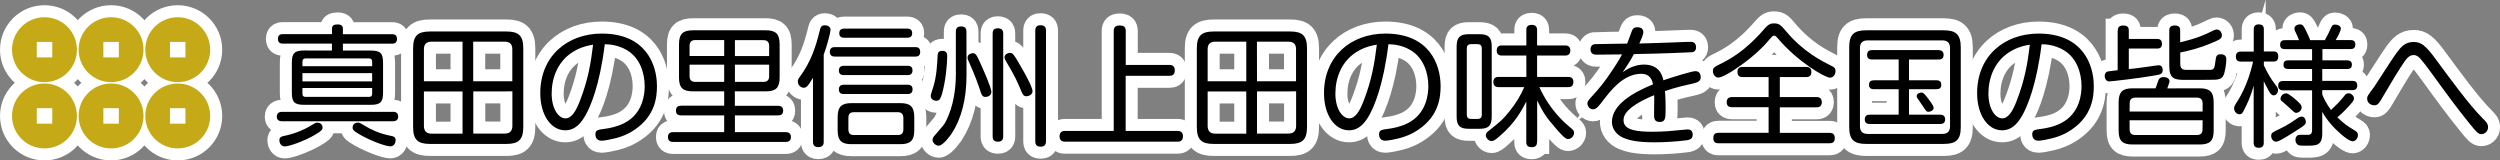
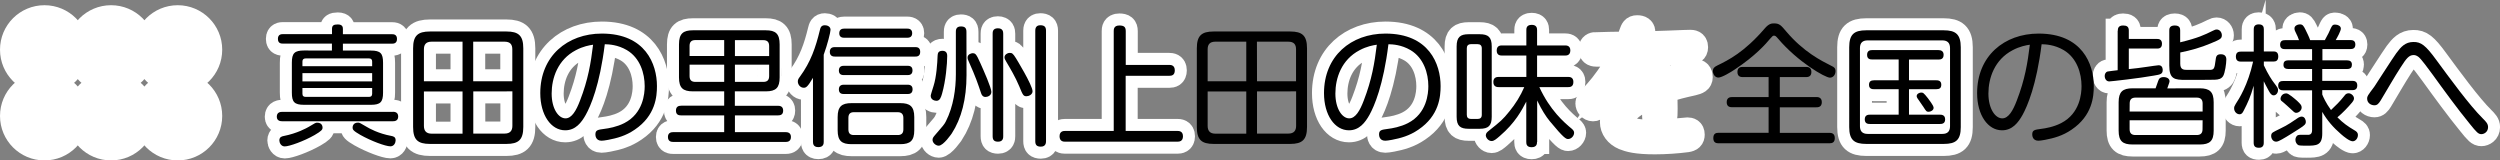
<svg xmlns="http://www.w3.org/2000/svg" version="1.1" id="レイヤー_1" x="0px" y="0px" viewBox="0 0 311.97 20.02" style="enable-background:new 0 0 311.97 20.02;" xml:space="preserve">
  <rect x="0" y="0" width="311.97" height="20.02" fill="#808080" stroke="none" />
  <style type="text/css">
	.st0{fill:#FFFFFF;stroke:#FFFFFF;stroke-width:3;stroke-miterlimit:10;}
	.st1{fill:#C5A916;}
</style>
  <g id="レイヤー_1_00000105405423733406127620000002578413541112687285_">
</g>
  <g id="編集モード">
    <g>
      <path class="st0" d="M49.02,13.95c0.15,0,0.67,0,0.67,0.59s-0.51,0.59-0.67,0.59h-13.8c-0.15,0-0.68,0-0.68-0.57    c0-0.6,0.52-0.6,0.68-0.6h13.8V13.95z M41.42,6.31V5.44H35.3c-0.18,0-0.62,0-0.62-0.59s0.46-0.59,0.62-0.59h6.13V3.62    c0-0.44,0.2-0.57,0.72-0.57c0.6,0,0.64,0.34,0.64,0.57v0.65h6.13c0.16,0,0.62,0,0.62,0.59s-0.46,0.59-0.62,0.59h-6.13v0.86h3.49    c1.21,0,1.52,0.36,1.52,1.52v3.73c0,1.19-0.34,1.52-1.52,1.52h-8.33c-1.21,0-1.53-0.34-1.53-1.52V7.82c0-1.19,0.34-1.52,1.53-1.52    L41.42,6.31L41.42,6.31z M40.25,15.92c0,0.25-0.1,0.41-0.99,0.93c-1.34,0.77-3.16,1.42-3.73,1.42c-0.47,0-0.67-0.47-0.67-0.75    c0-0.44,0.34-0.51,0.55-0.55c1.69-0.33,2.88-1.01,3.08-1.12c0.86-0.52,0.9-0.54,1.08-0.54C40.22,15.3,40.25,15.82,40.25,15.92z     M37.74,8.26h8.7V7.68c0-0.26-0.13-0.39-0.39-0.39h-7.9c-0.28,0-0.41,0.13-0.41,0.39V8.26z M46.44,9.13h-8.7v1.03h8.7V9.13z     M37.74,10.98v0.72c0,0.29,0.15,0.39,0.41,0.39h7.9c0.24,0,0.39-0.1,0.39-0.39v-0.72H37.74z M45.74,15.82    c0.29,0.18,1.48,0.85,3.08,1.14c0.23,0.05,0.55,0.1,0.55,0.55c0,0.28-0.18,0.75-0.65,0.75c-0.62,0-2.41-0.67-3.76-1.43    C44.05,16.31,44,16.15,44,15.92c0-0.1,0.03-0.62,0.68-0.62C44.88,15.3,44.91,15.34,45.74,15.82z" />
      <path class="st0" d="M65.3,15.84c0,1.6-0.59,2.12-2.1,2.12h-9.55c-1.52,0-2.1-0.52-2.1-2.12V6.03c0-1.58,0.59-2.1,2.1-2.1h9.55    c1.5,0,2.1,0.51,2.1,2.1V15.84z M57.72,10.14V5.2h-3.86c-0.73,0-0.96,0.39-0.96,0.96v3.98C52.9,10.14,57.72,10.14,57.72,10.14z     M57.72,11.41H52.9v4.29c0,0.62,0.28,0.98,0.96,0.98h3.86V11.41z M59.06,10.14h4.87V6.16c0-0.59-0.24-0.96-0.98-0.96h-3.9v4.94    H59.06z M59.06,11.41v5.26h3.9c0.73,0,0.98-0.39,0.98-0.98V11.4L59.06,11.41L59.06,11.41z" />
      <path class="st0" d="M73.09,14.34c-0.54,0.96-1.27,1.92-2.56,1.92c-1.76,0-3.11-1.89-3.11-4.64c0-4.61,3.37-7.43,7.68-7.43    c5.44,0,6.88,3.81,6.88,6.55c0,1.27-0.16,3.68-2.77,5.44c-1.12,0.77-2.22,1.06-3.31,1.27c-0.36,0.07-0.68,0.11-0.83,0.11    c-0.73,0-0.77-0.64-0.77-0.78c0-0.55,0.29-0.59,1.12-0.7c0.5-0.06,1.56-0.24,2.49-0.72c2.36-1.21,2.54-3.7,2.54-4.61    c0-1.6-0.57-3.52-2.23-4.5c-1.14-0.67-2.23-0.72-2.75-0.73C74.84,10.64,73.7,13.25,73.09,14.34z M71.87,6.26    c-2.28,1.19-3.03,3.5-3.03,5.41c0,1.92,0.86,3.1,1.73,3.1c0.78,0,1.34-0.98,1.81-2.22c1.01-2.61,1.35-4.68,1.63-6.97    C73.57,5.64,72.75,5.79,71.87,6.26z" />
      <path class="st0" d="M91.71,13.2h5.35c0.21,0,0.67,0.02,0.67,0.6c0,0.52-0.34,0.6-0.67,0.6h-5.35v2.09h6.32    c0.15,0,0.67,0,0.67,0.6c0,0.62-0.5,0.62-0.67,0.62h-14c-0.18,0-0.68,0-0.68-0.62c0-0.6,0.51-0.6,0.68-0.6h6.34V14.4h-5.35    c-0.26,0-0.67-0.03-0.67-0.59c0-0.49,0.29-0.62,0.67-0.62h5.35V11.4h-3.9c-1.24,0-1.74-0.42-1.74-1.74V5.54    c0-1.35,0.52-1.76,1.74-1.76h9.09c1.22,0,1.73,0.42,1.73,1.76v4.12c0,1.29-0.46,1.74-1.73,1.74H91.7v1.8H91.71z M86.05,6.99h4.32    V5h-3.59c-0.51,0-0.73,0.24-0.73,0.73V6.99z M86.05,8.07v1.42c0,0.5,0.23,0.73,0.73,0.73h3.59V8.07H86.05z M95.98,6.99V5.74    c0-0.49-0.23-0.73-0.73-0.73h-3.54V7h4.27V6.99z M95.98,8.07h-4.27v2.15h3.54c0.5,0,0.73-0.23,0.73-0.73    C95.98,9.49,95.98,8.07,95.98,8.07z" />
      <path class="st0" d="M102.79,17.68c0,0.2,0,0.68-0.67,0.68c-0.64,0-0.67-0.44-0.67-0.68V9.71c-0.68,1.14-0.85,1.24-1.16,1.24    c-0.39,0-0.73-0.36-0.73-0.78c0-0.21,0.06-0.34,0.26-0.6c1.37-1.87,1.97-3.68,2.48-5.77c0.08-0.34,0.16-0.65,0.64-0.65    c0.26,0,0.7,0.13,0.7,0.57c0,0.29-0.39,1.86-0.85,3.11V17.68z M104.19,7.06c-0.15,0-0.64,0-0.64-0.59s0.47-0.59,0.64-0.59h10.02    c0.18,0,0.62,0,0.62,0.59s-0.44,0.59-0.62,0.59H104.19z M114.09,16.26c0,1.3-0.5,1.73-1.74,1.73h-6.09    c-1.22,0-1.73-0.41-1.73-1.73v-1.65c0-1.32,0.51-1.74,1.73-1.74h6.09c1.17,0,1.74,0.38,1.74,1.74    C114.09,14.61,114.09,16.26,114.09,16.26z M105.3,9.37c-0.15,0-0.62,0-0.62-0.57c0-0.55,0.42-0.59,0.62-0.59h7.95    c0.16,0,0.62,0,0.62,0.57s-0.42,0.59-0.62,0.59H105.3z M105.3,11.73c-0.16,0-0.62,0-0.62-0.57c0-0.54,0.41-0.59,0.62-0.59h7.94    c0.16,0,0.64,0,0.64,0.57c0,0.59-0.46,0.59-0.62,0.59H105.3z M105.37,4.71c-0.16,0-0.64,0-0.64-0.55s0.41-0.59,0.64-0.59h7.82    c0.16,0,0.64,0,0.64,0.57s-0.47,0.57-0.64,0.57H105.37z M112.73,14.72c0-0.47-0.23-0.72-0.7-0.72h-5.48    c-0.47,0-0.68,0.23-0.68,0.72v1.43c0,0.54,0.28,0.7,0.68,0.7h5.48c0.39,0,0.7-0.16,0.7-0.7V14.72z" />
      <path class="st0" d="M118.2,6.99c0,0.98-0.18,3.08-0.64,4.69c-0.13,0.44-0.26,0.9-0.7,0.9c-0.23,0-0.72-0.13-0.72-0.63    c0-0.11,0.23-0.82,0.36-1.24c0.36-1.12,0.47-2.85,0.5-3.75c0.02-0.29,0.05-0.62,0.62-0.62C118.2,6.34,118.2,6.85,118.2,6.99z     M120.61,9.37c0,3-0.64,5.43-1.84,7.28c-0.02,0.02-1.03,1.53-1.63,1.53c-0.37,0-0.77-0.36-0.77-0.72c0-0.2,0.08-0.33,0.24-0.52    c1.12-1.29,1.24-1.43,1.43-1.81c0.95-1.87,1.24-4.07,1.24-5.85v-5.3c0-0.2,0-0.68,0.62-0.68c0.46,0,0.7,0.15,0.7,0.67L120.61,9.37    L120.61,9.37z M122.32,7.84c0.44,0.98,1.39,3.11,1.39,3.63c0,0.47-0.49,0.63-0.73,0.63c-0.33,0-0.47-0.24-0.54-0.44    c-0.46-1.35-0.65-1.96-1.52-3.91c-0.13-0.28-0.18-0.39-0.18-0.57c0-0.41,0.47-0.54,0.62-0.54C121.7,6.65,121.81,6.68,122.32,7.84z     M125.19,17c0,0.18,0,0.68-0.64,0.68c-0.49,0-0.68-0.21-0.68-0.68V4.21c0-0.21,0-0.68,0.65-0.68c0.62,0,0.67,0.41,0.67,0.68V17z     M126.78,7.27c0,0,2.07,3.36,2.07,4.12c0,0.41-0.47,0.62-0.75,0.62c-0.39,0-0.46-0.13-0.91-1.24c-0.49-1.17-1.11-2.2-1.61-3.05    c-0.15-0.26-0.23-0.39-0.23-0.57c0-0.36,0.42-0.55,0.6-0.55C126.29,6.6,126.38,6.63,126.78,7.27z M130.53,17.62    c0,0.18-0.02,0.68-0.64,0.68c-0.51,0-0.7-0.21-0.7-0.68V3.83c0-0.18,0.02-0.68,0.62-0.68c0.49,0,0.72,0.18,0.72,0.68V17.62z" />
      <path class="st0" d="M145.9,8.1c0.21,0,0.7,0.02,0.7,0.68c0,0.6-0.37,0.68-0.7,0.68h-5.43v6.88h6.45c0.18,0,0.7,0,0.7,0.67    c0,0.64-0.47,0.67-0.7,0.67H132.9c-0.18,0-0.68-0.02-0.68-0.67s0.49-0.67,0.68-0.67h6.08V3.88c0-0.2,0-0.7,0.7-0.7    c0.57,0,0.8,0.18,0.8,0.7V8.1H145.9z" />
-       <path class="st0" d="M163.1,15.84c0,1.6-0.59,2.12-2.1,2.12h-9.55c-1.52,0-2.1-0.52-2.1-2.12V6.03c0-1.58,0.59-2.1,2.1-2.1H161    c1.5,0,2.1,0.51,2.1,2.1V15.84z M155.52,10.14V5.2h-3.86c-0.73,0-0.96,0.39-0.96,0.96v3.98C150.7,10.14,155.52,10.14,155.52,10.14    z M155.52,11.41h-4.82v4.29c0,0.62,0.28,0.98,0.96,0.98h3.86V11.41z M156.86,10.14h4.87V6.16c0-0.59-0.24-0.96-0.98-0.96h-3.9    L156.86,10.14L156.86,10.14z M156.86,11.41v5.26h3.9c0.73,0,0.98-0.39,0.98-0.98V11.4L156.86,11.41L156.86,11.41z" />
      <path class="st0" d="M170.89,14.34c-0.54,0.96-1.27,1.92-2.56,1.92c-1.76,0-3.11-1.89-3.11-4.64c0-4.61,3.37-7.43,7.67-7.43    c5.44,0,6.88,3.81,6.88,6.55c0,1.27-0.16,3.68-2.77,5.44c-1.12,0.77-2.22,1.06-3.31,1.27c-0.36,0.07-0.68,0.11-0.83,0.11    c-0.73,0-0.77-0.64-0.77-0.78c0-0.55,0.29-0.59,1.12-0.7c0.5-0.06,1.56-0.24,2.49-0.72c2.36-1.21,2.54-3.7,2.54-4.61    c0-1.6-0.57-3.52-2.23-4.5c-1.14-0.67-2.23-0.72-2.75-0.73C172.63,10.64,171.49,13.25,170.89,14.34z M169.67,6.26    c-2.28,1.19-3.03,3.5-3.03,5.41c0,1.92,0.86,3.1,1.73,3.1c0.78,0,1.34-0.98,1.81-2.22c1.01-2.61,1.35-4.68,1.63-6.97    C171.36,5.64,170.55,5.79,169.67,6.26z" />
      <path class="st0" d="M186.15,14.57c0,1.11-0.41,1.5-1.5,1.5h-1.38c-1.04,0-1.5-0.34-1.5-1.5V5.79c0-1.17,0.47-1.52,1.5-1.52h1.38    c1.06,0,1.5,0.36,1.5,1.52V14.57z M184.91,6.03c0-0.34-0.18-0.52-0.52-0.52h-0.81c-0.42,0-0.54,0.24-0.54,0.52v8.29    c0,0.33,0.15,0.52,0.54,0.52h0.81c0.28,0,0.52-0.1,0.52-0.52V6.03z M191.8,17.72c0,0.18,0,0.65-0.67,0.65    c-0.62,0-0.67-0.39-0.67-0.65v-5.04c-0.55,1.06-1.37,2.64-3.31,4.3c-0.44,0.38-0.72,0.62-1.01,0.62c-0.42,0-0.73-0.42-0.73-0.72    c0-0.26,0.2-0.42,0.36-0.55c1.52-1.21,1.74-1.39,2.58-2.43c0.75-0.91,1.39-1.94,1.86-3.03h-3.19c-0.16,0-0.67,0-0.67-0.64    c0-0.63,0.5-0.63,0.67-0.63h3.45V6.93h-3.05c-0.16,0-0.65,0-0.65-0.62c0-0.64,0.49-0.64,0.65-0.64h3.05V3.75    c0-0.18,0-0.65,0.67-0.65c0.6,0,0.67,0.38,0.67,0.65v1.92h3.5c0.15,0,0.65,0,0.65,0.62c0,0.64-0.49,0.64-0.65,0.64h-3.5V9.6h3.88    c0.16,0,0.65,0,0.65,0.63c0,0.64-0.47,0.64-0.65,0.64h-3.6c1.34,2.9,3.06,4.38,4.06,5.21c0.2,0.18,0.28,0.31,0.28,0.49    c0,0.39-0.36,0.78-0.75,0.78c-0.26,0-0.54-0.11-2.28-2.22c-0.49-0.6-0.98-1.35-1.58-2.59v5.18H191.8z" />
      <path class="st0" d="M203.54,4.12c0.15-0.42,0.26-0.72,0.75-0.72c0.15,0,0.78,0,0.78,0.6c0,0.34-0.33,1.06-0.5,1.43    c0.88-0.03,2.02-0.05,3.54-0.11c1.87-0.08,2.74-0.1,2.82-0.1c0.18,0,0.72,0,0.72,0.67c0,0.57-0.41,0.62-0.54,0.63    c-0.13,0.02-4.06,0.18-7.22,0.23c-0.39,0.75-0.73,1.27-1.4,2.27c1.08-0.8,2.04-0.96,2.67-0.96c1.55,0,2.23,0.93,2.41,1.96    c1.06-0.37,3.54-1.14,3.99-1.14c0.62,0,0.67,0.55,0.67,0.75c0,0.5-0.36,0.65-0.99,0.8c-1.3,0.29-2.15,0.49-3.47,0.93    c0.07,0.68,0.08,1.87,0.08,2.2c0,1.17-0.02,1.66-0.72,1.66c-0.72,0-0.72-0.49-0.72-0.96c0-0.31,0.02-1.66,0.02-1.94    c0-0.23,0-0.31-0.02-0.44c-0.54,0.21-2.13,0.91-3.03,1.71c-0.6,0.54-0.78,0.96-0.78,1.43c0,1.27,1.78,1.42,3.62,1.42    c0.28,0,1.48,0,2.92-0.16c0.81-0.08,1.3-0.13,1.42-0.13c0.29,0,0.67,0.08,0.67,0.65c0,0.42-0.2,0.62-0.73,0.7    c-1.22,0.16-2.69,0.26-3.99,0.26c-2.33,0-3.24-0.28-3.91-0.55c-0.88-0.38-1.45-1.12-1.45-2c0-2.18,2.74-3.72,5.13-4.68    c-0.08-0.39-0.28-1.32-1.48-1.32c-2.22,0-3.85,2.15-4.66,3.21c-0.67,0.88-0.93,1.22-1.35,1.22c-0.42,0-0.7-0.39-0.7-0.75    c0-0.18,0.1-0.36,0.46-0.75c1.03-1.12,1.6-1.78,2.82-3.62c0.6-0.91,0.9-1.43,1.04-1.73c-1.35,0.02-2.54,0.03-3.16,0.03    c-0.21,0-0.77,0-0.77-0.67c0-0.39,0.21-0.6,0.54-0.64c0.11-0.02,3.39-0.05,4.03-0.07C203.16,5.13,203.41,4.53,203.54,4.12z" />
-       <path class="st0" d="M220.91,4.81c-0.54,0.65-1.84,2.15-4.43,3.86c-0.49,0.33-1.61,1.01-2.05,1.01c-0.39,0-0.68-0.39-0.68-0.81    c0-0.38,0.2-0.52,0.55-0.7c1.4-0.68,3.37-1.66,5.9-4.6c0.55-0.65,0.9-0.65,1.19-0.65c0.67,0,0.86,0.24,1.53,1.03    c2.15,2.53,4.33,3.62,5.66,4.29c0.28,0.13,0.47,0.26,0.47,0.64c0,0.41-0.26,0.81-0.7,0.81c-0.6,0-4.01-1.97-6.47-4.87    c-0.24-0.28-0.33-0.37-0.49-0.37C221.24,4.43,221.16,4.53,220.91,4.81z M222.1,12.11h4.56c0.16,0,0.68,0,0.68,0.64    s-0.5,0.64-0.68,0.64h-4.56v3.19h6.19c0.21,0,0.67,0.02,0.67,0.65c0,0.57-0.34,0.65-0.67,0.65h-13.82c-0.23,0-0.67-0.02-0.67-0.64    c0-0.59,0.34-0.67,0.67-0.67h6.23v-3.19h-4.53c-0.2,0-0.7,0-0.7-0.62c0-0.59,0.42-0.65,0.7-0.65h4.53V9.62h-3.21    c-0.18,0-0.68,0-0.68-0.64c0-0.63,0.49-0.63,0.68-0.63h7.87c0.18,0,0.68,0,0.68,0.63c0,0.64-0.5,0.64-0.68,0.64h-3.26L222.1,12.11    L222.1,12.11z" />
-       <path class="st0" d="M244.68,15.86c0,1.6-0.6,2.1-2.12,2.1h-9.68c-1.5,0-2.12-0.5-2.12-2.1V5.9c0-1.6,0.6-2.12,2.12-2.12h9.68    c1.48,0,2.12,0.5,2.12,2.12V15.86z M243.34,6c0-0.68-0.36-0.96-0.96-0.96h-9.32c-0.62,0-0.96,0.29-0.96,0.96v9.75    c0,0.6,0.28,0.96,0.96,0.96h9.32c0.62,0,0.96-0.29,0.96-0.96L243.34,6L243.34,6z M238.22,10.02h3.41c0.15,0,0.62,0,0.62,0.54    c0,0.44-0.23,0.57-0.62,0.57h-3.41v3.18h3.86c0.2,0,0.65,0.02,0.65,0.59s-0.46,0.57-0.65,0.57h-8.74c-0.18,0-0.64,0-0.64-0.57    s0.44-0.59,0.64-0.59h3.59v-3.18h-3.08c-0.2,0-0.62-0.02-0.62-0.54c0-0.42,0.23-0.57,0.62-0.57h3.08v-2.6h-3.29    c-0.2,0-0.65,0-0.65-0.57s0.42-0.6,0.65-0.6h8.25c0.33,0,0.65,0.13,0.65,0.59c0,0.57-0.42,0.59-0.65,0.59h-3.67V10.02z     M240.59,12.27c0.7,0.93,0.7,1.08,0.7,1.19c0,0.31-0.38,0.49-0.62,0.49c-0.26,0-0.31-0.07-0.64-0.59c-0.2-0.31-0.54-0.8-0.75-1.09    c-0.03-0.05-0.1-0.16-0.1-0.28c0-0.31,0.39-0.44,0.55-0.44C239.98,11.56,240.03,11.56,240.59,12.27z" />
-       <path class="st0" d="M252.39,14.34c-0.54,0.96-1.27,1.92-2.56,1.92c-1.76,0-3.11-1.89-3.11-4.64c0-4.61,3.37-7.43,7.68-7.43    c5.44,0,6.88,3.81,6.88,6.55c0,1.27-0.16,3.68-2.77,5.44c-1.12,0.77-2.22,1.06-3.31,1.27c-0.36,0.07-0.68,0.11-0.83,0.11    c-0.73,0-0.77-0.64-0.77-0.78c0-0.55,0.29-0.59,1.12-0.7c0.51-0.06,1.56-0.24,2.49-0.72c2.36-1.21,2.54-3.7,2.54-4.61    c0-1.6-0.57-3.52-2.23-4.5c-1.14-0.67-2.23-0.72-2.75-0.73C254.13,10.64,252.99,13.25,252.39,14.34z M251.16,6.26    c-2.28,1.19-3.03,3.5-3.03,5.41c0,1.92,0.86,3.1,1.73,3.1c0.78,0,1.34-0.98,1.81-2.22c1.01-2.61,1.35-4.68,1.63-6.97    C252.86,5.64,252.04,5.79,251.16,6.26z" />
+       <path class="st0" d="M244.68,15.86c0,1.6-0.6,2.1-2.12,2.1h-9.68c-1.5,0-2.12-0.5-2.12-2.1V5.9c0-1.6,0.6-2.12,2.12-2.12h9.68    c1.48,0,2.12,0.5,2.12,2.12z M243.34,6c0-0.68-0.36-0.96-0.96-0.96h-9.32c-0.62,0-0.96,0.29-0.96,0.96v9.75    c0,0.6,0.28,0.96,0.96,0.96h9.32c0.62,0,0.96-0.29,0.96-0.96L243.34,6L243.34,6z M238.22,10.02h3.41c0.15,0,0.62,0,0.62,0.54    c0,0.44-0.23,0.57-0.62,0.57h-3.41v3.18h3.86c0.2,0,0.65,0.02,0.65,0.59s-0.46,0.57-0.65,0.57h-8.74c-0.18,0-0.64,0-0.64-0.57    s0.44-0.59,0.64-0.59h3.59v-3.18h-3.08c-0.2,0-0.62-0.02-0.62-0.54c0-0.42,0.23-0.57,0.62-0.57h3.08v-2.6h-3.29    c-0.2,0-0.65,0-0.65-0.57s0.42-0.6,0.65-0.6h8.25c0.33,0,0.65,0.13,0.65,0.59c0,0.57-0.42,0.59-0.65,0.59h-3.67V10.02z     M240.59,12.27c0.7,0.93,0.7,1.08,0.7,1.19c0,0.31-0.38,0.49-0.62,0.49c-0.26,0-0.31-0.07-0.64-0.59c-0.2-0.31-0.54-0.8-0.75-1.09    c-0.03-0.05-0.1-0.16-0.1-0.28c0-0.31,0.39-0.44,0.55-0.44C239.98,11.56,240.03,11.56,240.59,12.27z" />
      <path class="st0" d="M264.28,3.83c0-0.2,0-0.65,0.65-0.65c0.44,0,0.72,0.13,0.72,0.62v1.06h3.52c0.16,0,0.62,0,0.62,0.6    s-0.44,0.6-0.62,0.6h-3.52v2.56c0.62-0.06,1.63-0.18,2.25-0.28c0.49-0.07,1.35-0.2,1.48-0.2c0.5,0,0.5,0.52,0.5,0.59    c0,0.51-0.29,0.57-1.08,0.7c-1.81,0.33-5.38,0.73-5.59,0.73c-0.42,0-0.57-0.42-0.57-0.67c0-0.24,0.11-0.5,0.37-0.57    c0.11-0.03,1.04-0.13,1.25-0.16V3.83H264.28z M274.5,11.02c1.22,0,1.74,0.42,1.74,1.74v3.54c0,1.3-0.5,1.73-1.74,1.73h-8.38    c-1.24,0-1.74-0.42-1.74-1.73v-3.54c0-1.3,0.5-1.74,1.74-1.74h2.87c0.07-0.16,0.33-0.98,0.41-1.12c0.05-0.08,0.16-0.28,0.6-0.28    c0.41,0,0.73,0.2,0.73,0.51c0,0.11-0.03,0.2-0.28,0.9L274.5,11.02L274.5,11.02z M265.75,13.92h9.11v-1.01    c0-0.47-0.23-0.73-0.73-0.73h-7.64c-0.52,0-0.73,0.26-0.73,0.73L265.75,13.92L265.75,13.92z M274.86,15.01h-9.11v1.11    c0,0.52,0.26,0.73,0.73,0.73h7.64c0.47,0,0.73-0.21,0.73-0.73L274.86,15.01L274.86,15.01z M272.07,7.97c0,0.75,0.47,0.75,0.9,0.75    h2.88c0.42-0.05,0.5-0.16,0.62-1.14c0.06-0.5,0.1-0.81,0.67-0.81c0.68,0,0.68,0.52,0.68,0.67c0,0.44-0.16,1.68-0.41,2.07    c-0.23,0.34-0.57,0.42-1.04,0.44c-0.16,0.02-3.15,0.02-3.6,0.02c-1.4,0-2.07-0.08-2.07-1.79V3.83c0-0.21,0-0.65,0.68-0.65    c0.64,0,0.68,0.36,0.68,0.62v1.48c2.22-0.54,3-0.91,4.09-1.45c0.24-0.13,0.37-0.15,0.46-0.15c0.38,0,0.65,0.34,0.65,0.72    c0,0.42-0.2,0.52-1.38,1.01c-1.22,0.52-2.51,0.88-3.81,1.14L272.07,7.97L272.07,7.97z" />
      <path class="st0" d="M282.49,17.8c0,0.16,0,0.64-0.59,0.64c-0.47,0-0.67-0.18-0.67-0.64v-7.1c-0.39,1.37-0.72,2.1-1.24,3.1    c-0.13,0.25-0.23,0.46-0.52,0.46c-0.34,0-0.68-0.31-0.68-0.75c0-0.18,0.05-0.29,0.2-0.54c0.41-0.62,1.52-2.35,2.17-5.28h-1.5    c-0.21,0-0.65-0.02-0.65-0.62c0-0.59,0.37-0.63,0.65-0.63h1.58V3.68c0-0.21,0.02-0.64,0.62-0.64c0.59,0,0.64,0.36,0.64,0.64v2.74    h1.21c0.23,0,0.59,0.05,0.59,0.62c0,0.54-0.29,0.64-0.59,0.64h-1.21v0.47c0.54,1.16,1.01,1.84,1.22,2.12    c0.55,0.73,0.55,0.75,0.55,0.98c0,0.36-0.26,0.65-0.54,0.65c-0.26,0-0.41-0.2-0.6-0.54c-0.26-0.46-0.51-0.96-0.64-1.22V17.8z     M284.54,16.05c0.95-0.44,1.66-0.96,2.27-1.37c0.07-0.05,0.28-0.13,0.41-0.13c0.39,0,0.52,0.42,0.52,0.65    c0,0.29-0.15,0.44-0.81,0.86c-0.38,0.24-1.52,0.98-2.18,1.34c-0.29,0.16-0.52,0.28-0.72,0.28c-0.46,0-0.68-0.52-0.6-0.86    C283.48,16.56,283.6,16.51,284.54,16.05z M289.79,7.53h3.1c0.36,0,0.6,0.15,0.6,0.54c0,0.33-0.15,0.54-0.6,0.54h-3.1v1.48h3.75    c0.2,0,0.62,0.02,0.62,0.57c0,0.54-0.38,0.59-0.62,0.59h-3.75v0.54c0.13,0.33,0.44,1.04,1.09,1.94c0.6-0.57,1.09-1.04,1.66-1.76    c0.13-0.18,0.26-0.33,0.54-0.33c0.31,0,0.67,0.31,0.67,0.63c0,0.15-0.05,0.28-0.23,0.51c-0.49,0.59-1.22,1.35-1.84,1.86    c0.73,0.73,1.29,1.12,2.1,1.6c0.28,0.16,0.46,0.29,0.46,0.62c0,0.39-0.29,0.77-0.65,0.77c-0.38,0-1.08-0.55-1.47-0.9    c-0.93-0.8-1.73-1.71-2.33-2.77v2.69c0,1.52-0.73,1.53-1.97,1.53c-0.23,0-0.85,0-0.99-0.06c-0.23-0.1-0.39-0.39-0.39-0.67    c0-0.26,0.13-0.54,0.38-0.6c0.11-0.03,0.15-0.03,0.64-0.03h0.68c0.26-0.05,0.38-0.24,0.38-0.55v-5h-3.59c-0.18,0-0.64,0-0.64-0.59    c0-0.57,0.44-0.57,0.64-0.57h3.59v-1.5h-2.97c-0.34,0-0.6-0.13-0.6-0.51c0-0.28,0.07-0.57,0.6-0.57h2.97v-1.4h-3.37    c-0.18,0-0.62,0-0.62-0.55c0-0.54,0.39-0.57,0.62-0.57h1.74c-0.11-0.34-0.2-0.51-0.46-1.06c-0.03-0.07-0.11-0.21-0.11-0.41    c0-0.31,0.36-0.5,0.67-0.5c0.34,0,0.46,0.16,0.7,0.65c0.18,0.36,0.49,0.99,0.59,1.32h1.83c0.08-0.15,0.41-0.77,0.46-0.86    c0.47-1.06,0.49-1.08,0.86-1.08c0.29,0,0.68,0.16,0.68,0.5c0,0.29-0.44,1.09-0.64,1.43h1.83c0.18,0,0.62,0,0.62,0.55    c0,0.54-0.38,0.57-0.62,0.57h-3.49v1.41H289.79z M286.65,12.58c0.44,0.42,0.57,0.57,0.57,0.83c0,0.39-0.38,0.67-0.68,0.67    c-0.21,0-0.23-0.05-1.04-0.8c-0.26-0.24-0.72-0.64-0.81-0.7c-0.08-0.06-0.11-0.18-0.11-0.26c0-0.13,0.13-0.67,0.73-0.67    C285.59,11.65,286.37,12.34,286.65,12.58z" />
      <path class="st0" d="M304.02,7.48c1.68,2.28,4.12,5.64,5.82,7.32c0.38,0.38,0.64,0.64,0.64,1.06c0,0.62-0.51,0.88-0.83,0.88    c-0.38,0-0.59-0.21-1.48-1.32c-1.53-1.87-3.16-4.11-4.68-6.21c-0.44-0.6-1.34-1.83-1.68-2.1c-0.24-0.18-0.42-0.24-0.62-0.24    c-0.57,0-0.9,0.41-1.61,1.52c-0.73,1.12-1.81,3-2.51,4.16c-0.23,0.36-0.41,0.59-0.77,0.59c-0.44,0-0.91-0.29-0.91-0.83    c0-0.29,0.03-0.34,0.9-1.5c0.18-0.25,2.28-3.55,2.75-4.19c0.57-0.77,1.11-1.38,2.12-1.38C302.1,5.22,302.68,5.64,304.02,7.48z" />
    </g>
    <g>
      <path d="M49.02,13.95c0.15,0,0.67,0,0.67,0.59s-0.51,0.59-0.67,0.59h-13.8c-0.15,0-0.68,0-0.68-0.57c0-0.6,0.52-0.6,0.68-0.6h13.8    V13.95z M41.42,6.31V5.44H35.3c-0.18,0-0.62,0-0.62-0.59s0.46-0.59,0.62-0.59h6.13V3.62c0-0.44,0.2-0.57,0.72-0.57    c0.6,0,0.64,0.34,0.64,0.57v0.65h6.13c0.16,0,0.62,0,0.62,0.59s-0.46,0.59-0.62,0.59h-6.13v0.86h3.49c1.21,0,1.52,0.36,1.52,1.52    v3.73c0,1.19-0.34,1.52-1.52,1.52h-8.33c-1.21,0-1.53-0.34-1.53-1.52V7.82c0-1.19,0.34-1.52,1.53-1.52L41.42,6.31L41.42,6.31z     M40.25,15.92c0,0.25-0.1,0.41-0.99,0.93c-1.34,0.77-3.16,1.42-3.73,1.42c-0.47,0-0.67-0.47-0.67-0.75c0-0.44,0.34-0.51,0.55-0.55    c1.69-0.33,2.88-1.01,3.08-1.12c0.86-0.52,0.9-0.54,1.08-0.54C40.22,15.3,40.25,15.82,40.25,15.92z M37.74,8.26h8.7V7.68    c0-0.26-0.13-0.39-0.39-0.39h-7.9c-0.28,0-0.41,0.13-0.41,0.39V8.26z M46.44,9.13h-8.7v1.03h8.7V9.13z M37.74,10.98v0.72    c0,0.29,0.15,0.39,0.41,0.39h7.9c0.24,0,0.39-0.1,0.39-0.39v-0.72H37.74z M45.74,15.82c0.29,0.18,1.48,0.85,3.08,1.14    c0.23,0.05,0.55,0.1,0.55,0.55c0,0.28-0.18,0.75-0.65,0.75c-0.62,0-2.41-0.67-3.76-1.43C44.05,16.31,44,16.15,44,15.92    c0-0.1,0.03-0.62,0.68-0.62C44.88,15.3,44.91,15.34,45.74,15.82z" />
      <path d="M65.3,15.84c0,1.6-0.59,2.12-2.1,2.12h-9.55c-1.52,0-2.1-0.52-2.1-2.12V6.03c0-1.58,0.59-2.1,2.1-2.1h9.55    c1.5,0,2.1,0.51,2.1,2.1V15.84z M57.72,10.14V5.2h-3.86c-0.73,0-0.96,0.39-0.96,0.96v3.98C52.9,10.14,57.72,10.14,57.72,10.14z     M57.72,11.41H52.9v4.29c0,0.62,0.28,0.98,0.96,0.98h3.86V11.41z M59.06,10.14h4.87V6.16c0-0.59-0.24-0.96-0.98-0.96h-3.9v4.94    H59.06z M59.06,11.41v5.26h3.9c0.73,0,0.98-0.39,0.98-0.98V11.4L59.06,11.41L59.06,11.41z" />
      <path d="M73.09,14.34c-0.54,0.96-1.27,1.92-2.56,1.92c-1.76,0-3.11-1.89-3.11-4.64c0-4.61,3.37-7.43,7.68-7.43    c5.44,0,6.88,3.81,6.88,6.55c0,1.27-0.16,3.68-2.77,5.44c-1.12,0.77-2.22,1.06-3.31,1.27c-0.36,0.07-0.68,0.11-0.83,0.11    c-0.73,0-0.77-0.64-0.77-0.78c0-0.55,0.29-0.59,1.12-0.7c0.5-0.06,1.56-0.24,2.49-0.72c2.36-1.21,2.54-3.7,2.54-4.61    c0-1.6-0.57-3.52-2.23-4.5c-1.14-0.67-2.23-0.72-2.75-0.73C74.84,10.64,73.7,13.25,73.09,14.34z M71.87,6.26    c-2.28,1.19-3.03,3.5-3.03,5.41c0,1.92,0.86,3.1,1.73,3.1c0.78,0,1.34-0.98,1.81-2.22c1.01-2.61,1.35-4.68,1.63-6.97    C73.57,5.64,72.75,5.79,71.87,6.26z" />
      <path d="M91.71,13.2h5.35c0.21,0,0.67,0.02,0.67,0.6c0,0.52-0.34,0.6-0.67,0.6h-5.35v2.09h6.32c0.15,0,0.67,0,0.67,0.6    c0,0.62-0.5,0.62-0.67,0.62h-14c-0.18,0-0.68,0-0.68-0.62c0-0.6,0.51-0.6,0.68-0.6h6.34V14.4h-5.35c-0.26,0-0.67-0.03-0.67-0.59    c0-0.49,0.29-0.62,0.67-0.62h5.35V11.4h-3.9c-1.24,0-1.74-0.42-1.74-1.74V5.54c0-1.35,0.52-1.76,1.74-1.76h9.09    c1.22,0,1.73,0.42,1.73,1.76v4.12c0,1.29-0.46,1.74-1.73,1.74H91.7v1.8H91.71z M86.05,6.99h4.32V5h-3.59    c-0.51,0-0.73,0.24-0.73,0.73V6.99z M86.05,8.07v1.42c0,0.5,0.23,0.73,0.73,0.73h3.59V8.07H86.05z M95.98,6.99V5.74    c0-0.49-0.23-0.73-0.73-0.73h-3.54V7h4.27V6.99z M95.98,8.07h-4.27v2.15h3.54c0.5,0,0.73-0.23,0.73-0.73    C95.98,9.49,95.98,8.07,95.98,8.07z" />
      <path d="M102.79,17.68c0,0.2,0,0.68-0.67,0.68c-0.64,0-0.67-0.44-0.67-0.68V9.71c-0.68,1.14-0.85,1.24-1.16,1.24    c-0.39,0-0.73-0.36-0.73-0.78c0-0.21,0.06-0.34,0.26-0.6c1.37-1.87,1.97-3.68,2.48-5.77c0.08-0.34,0.16-0.65,0.64-0.65    c0.26,0,0.7,0.13,0.7,0.57c0,0.29-0.39,1.86-0.85,3.11V17.68z M104.19,7.06c-0.15,0-0.64,0-0.64-0.59s0.47-0.59,0.64-0.59h10.02    c0.18,0,0.62,0,0.62,0.59s-0.44,0.59-0.62,0.59H104.19z M114.09,16.26c0,1.3-0.5,1.73-1.74,1.73h-6.09    c-1.22,0-1.73-0.41-1.73-1.73v-1.65c0-1.32,0.51-1.74,1.73-1.74h6.09c1.17,0,1.74,0.38,1.74,1.74    C114.09,14.61,114.09,16.26,114.09,16.26z M105.3,9.37c-0.15,0-0.62,0-0.62-0.57c0-0.55,0.42-0.59,0.62-0.59h7.95    c0.16,0,0.62,0,0.62,0.57s-0.42,0.59-0.62,0.59H105.3z M105.3,11.73c-0.16,0-0.62,0-0.62-0.57c0-0.54,0.41-0.59,0.62-0.59h7.94    c0.16,0,0.64,0,0.64,0.57c0,0.59-0.46,0.59-0.62,0.59H105.3z M105.37,4.71c-0.16,0-0.64,0-0.64-0.55s0.41-0.59,0.64-0.59h7.82    c0.16,0,0.64,0,0.64,0.57s-0.47,0.57-0.64,0.57H105.37z M112.73,14.72c0-0.47-0.23-0.72-0.7-0.72h-5.48    c-0.47,0-0.68,0.23-0.68,0.72v1.43c0,0.54,0.28,0.7,0.68,0.7h5.48c0.39,0,0.7-0.16,0.7-0.7V14.72z" />
      <path d="M118.2,6.99c0,0.98-0.18,3.08-0.64,4.69c-0.13,0.44-0.26,0.9-0.7,0.9c-0.23,0-0.72-0.13-0.72-0.63    c0-0.11,0.23-0.82,0.36-1.24c0.36-1.12,0.47-2.85,0.5-3.75c0.02-0.29,0.05-0.62,0.62-0.62C118.2,6.34,118.2,6.85,118.2,6.99z     M120.61,9.37c0,3-0.64,5.43-1.84,7.28c-0.02,0.02-1.03,1.53-1.63,1.53c-0.37,0-0.77-0.36-0.77-0.72c0-0.2,0.08-0.33,0.24-0.52    c1.12-1.29,1.24-1.43,1.43-1.81c0.95-1.87,1.24-4.07,1.24-5.85v-5.3c0-0.2,0-0.68,0.62-0.68c0.46,0,0.7,0.15,0.7,0.67L120.61,9.37    L120.61,9.37z M122.32,7.84c0.44,0.98,1.39,3.11,1.39,3.63c0,0.47-0.49,0.63-0.73,0.63c-0.33,0-0.47-0.24-0.54-0.44    c-0.46-1.35-0.65-1.96-1.52-3.91c-0.13-0.28-0.18-0.39-0.18-0.57c0-0.41,0.47-0.54,0.62-0.54C121.7,6.65,121.81,6.68,122.32,7.84z     M125.19,17c0,0.18,0,0.68-0.64,0.68c-0.49,0-0.68-0.21-0.68-0.68V4.21c0-0.21,0-0.68,0.65-0.68c0.62,0,0.67,0.41,0.67,0.68V17z     M126.78,7.27c0,0,2.07,3.36,2.07,4.12c0,0.41-0.47,0.62-0.75,0.62c-0.39,0-0.46-0.13-0.91-1.24c-0.49-1.17-1.11-2.2-1.61-3.05    c-0.15-0.26-0.23-0.39-0.23-0.57c0-0.36,0.42-0.55,0.6-0.55C126.29,6.6,126.38,6.63,126.78,7.27z M130.53,17.62    c0,0.18-0.02,0.68-0.64,0.68c-0.51,0-0.7-0.21-0.7-0.68V3.83c0-0.18,0.02-0.68,0.62-0.68c0.49,0,0.72,0.18,0.72,0.68V17.62z" />
      <path d="M145.9,8.1c0.21,0,0.7,0.02,0.7,0.68c0,0.6-0.37,0.68-0.7,0.68h-5.43v6.88h6.45c0.18,0,0.7,0,0.7,0.67    c0,0.64-0.47,0.67-0.7,0.67H132.9c-0.18,0-0.68-0.02-0.68-0.67s0.49-0.67,0.68-0.67h6.08V3.88c0-0.2,0-0.7,0.7-0.7    c0.57,0,0.8,0.18,0.8,0.7V8.1H145.9z" />
      <path d="M163.1,15.84c0,1.6-0.59,2.12-2.1,2.12h-9.55c-1.52,0-2.1-0.52-2.1-2.12V6.03c0-1.58,0.59-2.1,2.1-2.1H161    c1.5,0,2.1,0.51,2.1,2.1V15.84z M155.52,10.14V5.2h-3.86c-0.73,0-0.96,0.39-0.96,0.96v3.98C150.7,10.14,155.52,10.14,155.52,10.14    z M155.52,11.41h-4.82v4.29c0,0.62,0.28,0.98,0.96,0.98h3.86V11.41z M156.86,10.14h4.87V6.16c0-0.59-0.24-0.96-0.98-0.96h-3.9    L156.86,10.14L156.86,10.14z M156.86,11.41v5.26h3.9c0.73,0,0.98-0.39,0.98-0.98V11.4L156.86,11.41L156.86,11.41z" />
      <path d="M170.89,14.34c-0.54,0.96-1.27,1.92-2.56,1.92c-1.76,0-3.11-1.89-3.11-4.64c0-4.61,3.37-7.43,7.67-7.43    c5.44,0,6.88,3.81,6.88,6.55c0,1.27-0.16,3.68-2.77,5.44c-1.12,0.77-2.22,1.06-3.31,1.27c-0.36,0.07-0.68,0.11-0.83,0.11    c-0.73,0-0.77-0.64-0.77-0.78c0-0.55,0.29-0.59,1.12-0.7c0.5-0.06,1.56-0.24,2.49-0.72c2.36-1.21,2.54-3.7,2.54-4.61    c0-1.6-0.57-3.52-2.23-4.5c-1.14-0.67-2.23-0.72-2.75-0.73C172.63,10.64,171.49,13.25,170.89,14.34z M169.67,6.26    c-2.28,1.19-3.03,3.5-3.03,5.41c0,1.92,0.86,3.1,1.73,3.1c0.78,0,1.34-0.98,1.81-2.22c1.01-2.61,1.35-4.68,1.63-6.97    C171.36,5.64,170.55,5.79,169.67,6.26z" />
      <path d="M186.15,14.57c0,1.11-0.41,1.5-1.5,1.5h-1.38c-1.04,0-1.5-0.34-1.5-1.5V5.79c0-1.17,0.47-1.52,1.5-1.52h1.38    c1.06,0,1.5,0.36,1.5,1.52V14.57z M184.91,6.03c0-0.34-0.18-0.52-0.52-0.52h-0.81c-0.42,0-0.54,0.24-0.54,0.52v8.29    c0,0.33,0.15,0.52,0.54,0.52h0.81c0.28,0,0.52-0.1,0.52-0.52V6.03z M191.8,17.72c0,0.18,0,0.65-0.67,0.65    c-0.62,0-0.67-0.39-0.67-0.65v-5.04c-0.55,1.06-1.37,2.64-3.31,4.3c-0.44,0.38-0.72,0.62-1.01,0.62c-0.42,0-0.73-0.42-0.73-0.72    c0-0.26,0.2-0.42,0.36-0.55c1.52-1.21,1.74-1.39,2.58-2.43c0.75-0.91,1.39-1.94,1.86-3.03h-3.19c-0.16,0-0.67,0-0.67-0.64    c0-0.63,0.5-0.63,0.67-0.63h3.45V6.93h-3.05c-0.16,0-0.65,0-0.65-0.62c0-0.64,0.49-0.64,0.65-0.64h3.05V3.75    c0-0.18,0-0.65,0.67-0.65c0.6,0,0.67,0.38,0.67,0.65v1.92h3.5c0.15,0,0.65,0,0.65,0.62c0,0.64-0.49,0.64-0.65,0.64h-3.5V9.6h3.88    c0.16,0,0.65,0,0.65,0.63c0,0.64-0.47,0.64-0.65,0.64h-3.6c1.34,2.9,3.06,4.38,4.06,5.21c0.2,0.18,0.28,0.31,0.28,0.49    c0,0.39-0.36,0.78-0.75,0.78c-0.26,0-0.54-0.11-2.28-2.22c-0.49-0.6-0.98-1.35-1.58-2.59v5.18H191.8z" />
-       <path d="M203.54,4.12c0.15-0.42,0.26-0.72,0.75-0.72c0.15,0,0.78,0,0.78,0.6c0,0.34-0.33,1.06-0.5,1.43    c0.88-0.03,2.02-0.05,3.54-0.11c1.87-0.08,2.74-0.1,2.82-0.1c0.18,0,0.72,0,0.72,0.67c0,0.57-0.41,0.62-0.54,0.63    c-0.13,0.02-4.06,0.18-7.22,0.23c-0.39,0.75-0.73,1.27-1.4,2.27c1.08-0.8,2.04-0.96,2.67-0.96c1.55,0,2.23,0.93,2.41,1.96    c1.06-0.37,3.54-1.14,3.99-1.14c0.62,0,0.67,0.55,0.67,0.75c0,0.5-0.36,0.65-0.99,0.8c-1.3,0.29-2.15,0.49-3.47,0.93    c0.07,0.68,0.08,1.87,0.08,2.2c0,1.17-0.02,1.66-0.72,1.66c-0.72,0-0.72-0.49-0.72-0.96c0-0.31,0.02-1.66,0.02-1.94    c0-0.23,0-0.31-0.02-0.44c-0.54,0.21-2.13,0.91-3.03,1.71c-0.6,0.54-0.78,0.96-0.78,1.43c0,1.27,1.78,1.42,3.62,1.42    c0.28,0,1.48,0,2.92-0.16c0.81-0.08,1.3-0.13,1.42-0.13c0.29,0,0.67,0.08,0.67,0.65c0,0.42-0.2,0.62-0.73,0.7    c-1.22,0.16-2.69,0.26-3.99,0.26c-2.33,0-3.24-0.28-3.91-0.55c-0.88-0.38-1.45-1.12-1.45-2c0-2.18,2.74-3.72,5.13-4.68    c-0.08-0.39-0.28-1.32-1.48-1.32c-2.22,0-3.85,2.15-4.66,3.21c-0.67,0.88-0.93,1.22-1.35,1.22c-0.42,0-0.7-0.39-0.7-0.75    c0-0.18,0.1-0.36,0.46-0.75c1.03-1.12,1.6-1.78,2.82-3.62c0.6-0.91,0.9-1.43,1.04-1.73c-1.35,0.02-2.54,0.03-3.16,0.03    c-0.21,0-0.77,0-0.77-0.67c0-0.39,0.21-0.6,0.54-0.64c0.11-0.02,3.39-0.05,4.03-0.07C203.16,5.13,203.41,4.53,203.54,4.12z" />
      <path d="M220.91,4.81c-0.54,0.65-1.84,2.15-4.43,3.86c-0.49,0.33-1.61,1.01-2.05,1.01c-0.39,0-0.68-0.39-0.68-0.81    c0-0.38,0.2-0.52,0.55-0.7c1.4-0.68,3.37-1.66,5.9-4.6c0.55-0.65,0.9-0.65,1.19-0.65c0.67,0,0.86,0.24,1.53,1.03    c2.15,2.53,4.33,3.62,5.66,4.29c0.28,0.13,0.47,0.26,0.47,0.64c0,0.41-0.26,0.81-0.7,0.81c-0.6,0-4.01-1.97-6.47-4.87    c-0.24-0.28-0.33-0.37-0.49-0.37C221.24,4.43,221.16,4.53,220.91,4.81z M222.1,12.11h4.56c0.16,0,0.68,0,0.68,0.64    s-0.5,0.64-0.68,0.64h-4.56v3.19h6.19c0.21,0,0.67,0.02,0.67,0.65c0,0.57-0.34,0.65-0.67,0.65h-13.82c-0.23,0-0.67-0.02-0.67-0.64    c0-0.59,0.34-0.67,0.67-0.67h6.23v-3.19h-4.53c-0.2,0-0.7,0-0.7-0.62c0-0.59,0.42-0.65,0.7-0.65h4.53V9.62h-3.21    c-0.18,0-0.68,0-0.68-0.64c0-0.63,0.49-0.63,0.68-0.63h7.87c0.18,0,0.68,0,0.68,0.63c0,0.64-0.5,0.64-0.68,0.64h-3.26L222.1,12.11    L222.1,12.11z" />
      <path d="M244.68,15.86c0,1.6-0.6,2.1-2.12,2.1h-9.68c-1.5,0-2.12-0.5-2.12-2.1V5.9c0-1.6,0.6-2.12,2.12-2.12h9.68    c1.48,0,2.12,0.5,2.12,2.12V15.86z M243.34,6c0-0.68-0.36-0.96-0.96-0.96h-9.32c-0.62,0-0.96,0.29-0.96,0.96v9.75    c0,0.6,0.28,0.96,0.96,0.96h9.32c0.62,0,0.96-0.29,0.96-0.96L243.34,6L243.34,6z M238.22,10.02h3.41c0.15,0,0.62,0,0.62,0.54    c0,0.44-0.23,0.57-0.62,0.57h-3.41v3.18h3.86c0.2,0,0.65,0.02,0.65,0.59s-0.46,0.57-0.65,0.57h-8.74c-0.18,0-0.64,0-0.64-0.57    s0.44-0.59,0.64-0.59h3.59v-3.18h-3.08c-0.2,0-0.62-0.02-0.62-0.54c0-0.42,0.23-0.57,0.62-0.57h3.08v-2.6h-3.29    c-0.2,0-0.65,0-0.65-0.57s0.42-0.6,0.65-0.6h8.25c0.33,0,0.65,0.13,0.65,0.59c0,0.57-0.42,0.59-0.65,0.59h-3.67V10.02z     M240.59,12.27c0.7,0.93,0.7,1.08,0.7,1.19c0,0.31-0.38,0.49-0.62,0.49c-0.26,0-0.31-0.07-0.64-0.59c-0.2-0.31-0.54-0.8-0.75-1.09    c-0.03-0.05-0.1-0.16-0.1-0.28c0-0.31,0.39-0.44,0.55-0.44C239.98,11.56,240.03,11.56,240.59,12.27z" />
      <path d="M252.39,14.34c-0.54,0.96-1.27,1.92-2.56,1.92c-1.76,0-3.11-1.89-3.11-4.64c0-4.61,3.37-7.43,7.68-7.43    c5.44,0,6.88,3.81,6.88,6.55c0,1.27-0.16,3.68-2.77,5.44c-1.12,0.77-2.22,1.06-3.31,1.27c-0.36,0.07-0.68,0.11-0.83,0.11    c-0.73,0-0.77-0.64-0.77-0.78c0-0.55,0.29-0.59,1.12-0.7c0.51-0.06,1.56-0.24,2.49-0.72c2.36-1.21,2.54-3.7,2.54-4.61    c0-1.6-0.57-3.52-2.23-4.5c-1.14-0.67-2.23-0.72-2.75-0.73C254.13,10.64,252.99,13.25,252.39,14.34z M251.16,6.26    c-2.28,1.19-3.03,3.5-3.03,5.41c0,1.92,0.86,3.1,1.73,3.1c0.78,0,1.34-0.98,1.81-2.22c1.01-2.61,1.35-4.68,1.63-6.97    C252.86,5.64,252.04,5.79,251.16,6.26z" />
      <path d="M264.28,3.83c0-0.2,0-0.65,0.65-0.65c0.44,0,0.72,0.13,0.72,0.62v1.06h3.52c0.16,0,0.62,0,0.62,0.6s-0.44,0.6-0.62,0.6    h-3.52v2.56c0.62-0.06,1.63-0.18,2.25-0.28c0.49-0.07,1.35-0.2,1.48-0.2c0.5,0,0.5,0.52,0.5,0.59c0,0.51-0.29,0.57-1.08,0.7    c-1.81,0.33-5.38,0.73-5.59,0.73c-0.42,0-0.57-0.42-0.57-0.67c0-0.24,0.11-0.5,0.37-0.57c0.11-0.03,1.04-0.13,1.25-0.16V3.83    H264.28z M274.5,11.02c1.22,0,1.74,0.42,1.74,1.74v3.54c0,1.3-0.5,1.73-1.74,1.73h-8.38c-1.24,0-1.74-0.42-1.74-1.73v-3.54    c0-1.3,0.5-1.74,1.74-1.74h2.87c0.07-0.16,0.33-0.98,0.41-1.12c0.05-0.08,0.16-0.28,0.6-0.28c0.41,0,0.73,0.2,0.73,0.51    c0,0.11-0.03,0.2-0.28,0.9L274.5,11.02L274.5,11.02z M265.75,13.92h9.11v-1.01c0-0.47-0.23-0.73-0.73-0.73h-7.64    c-0.52,0-0.73,0.26-0.73,0.73L265.75,13.92L265.75,13.92z M274.86,15.01h-9.11v1.11c0,0.52,0.26,0.73,0.73,0.73h7.64    c0.47,0,0.73-0.21,0.73-0.73L274.86,15.01L274.86,15.01z M272.07,7.97c0,0.75,0.47,0.75,0.9,0.75h2.88    c0.42-0.05,0.5-0.16,0.62-1.14c0.06-0.5,0.1-0.81,0.67-0.81c0.68,0,0.68,0.52,0.68,0.67c0,0.44-0.16,1.68-0.41,2.07    c-0.23,0.34-0.57,0.42-1.04,0.44c-0.16,0.02-3.15,0.02-3.6,0.02c-1.4,0-2.07-0.08-2.07-1.79V3.83c0-0.21,0-0.65,0.68-0.65    c0.64,0,0.68,0.36,0.68,0.62v1.48c2.22-0.54,3-0.91,4.09-1.45c0.24-0.13,0.37-0.15,0.46-0.15c0.38,0,0.65,0.34,0.65,0.72    c0,0.42-0.2,0.52-1.38,1.01c-1.22,0.52-2.51,0.88-3.81,1.14L272.07,7.97L272.07,7.97z" />
      <path d="M282.49,17.8c0,0.16,0,0.64-0.59,0.64c-0.47,0-0.67-0.18-0.67-0.64v-7.1c-0.39,1.37-0.72,2.1-1.24,3.1    c-0.13,0.25-0.23,0.46-0.52,0.46c-0.34,0-0.68-0.31-0.68-0.75c0-0.18,0.05-0.29,0.2-0.54c0.41-0.62,1.52-2.35,2.17-5.28h-1.5    c-0.21,0-0.65-0.02-0.65-0.62c0-0.59,0.37-0.63,0.65-0.63h1.58V3.68c0-0.21,0.02-0.64,0.62-0.64c0.59,0,0.64,0.36,0.64,0.64v2.74    h1.21c0.23,0,0.59,0.05,0.59,0.62c0,0.54-0.29,0.64-0.59,0.64h-1.21v0.47c0.54,1.16,1.01,1.84,1.22,2.12    c0.55,0.73,0.55,0.75,0.55,0.98c0,0.36-0.26,0.65-0.54,0.65c-0.26,0-0.41-0.2-0.6-0.54c-0.26-0.46-0.51-0.96-0.64-1.22V17.8z     M284.54,16.05c0.95-0.44,1.66-0.96,2.27-1.37c0.07-0.05,0.28-0.13,0.41-0.13c0.39,0,0.52,0.42,0.52,0.65    c0,0.29-0.15,0.44-0.81,0.86c-0.38,0.24-1.52,0.98-2.18,1.34c-0.29,0.16-0.52,0.28-0.72,0.28c-0.46,0-0.68-0.52-0.6-0.86    C283.48,16.56,283.6,16.51,284.54,16.05z M289.79,7.53h3.1c0.36,0,0.6,0.15,0.6,0.54c0,0.33-0.15,0.54-0.6,0.54h-3.1v1.48h3.75    c0.2,0,0.62,0.02,0.62,0.57c0,0.54-0.38,0.59-0.62,0.59h-3.75v0.54c0.13,0.33,0.44,1.04,1.09,1.94c0.6-0.57,1.09-1.04,1.66-1.76    c0.13-0.18,0.26-0.33,0.54-0.33c0.31,0,0.67,0.31,0.67,0.63c0,0.15-0.05,0.28-0.23,0.51c-0.49,0.59-1.22,1.35-1.84,1.86    c0.73,0.73,1.29,1.12,2.1,1.6c0.28,0.16,0.46,0.29,0.46,0.62c0,0.39-0.29,0.77-0.65,0.77c-0.38,0-1.08-0.55-1.47-0.9    c-0.93-0.8-1.73-1.71-2.33-2.77v2.69c0,1.52-0.73,1.53-1.97,1.53c-0.23,0-0.85,0-0.99-0.06c-0.23-0.1-0.39-0.39-0.39-0.67    c0-0.26,0.13-0.54,0.38-0.6c0.11-0.03,0.15-0.03,0.64-0.03h0.68c0.26-0.05,0.38-0.24,0.38-0.55v-5h-3.59c-0.18,0-0.64,0-0.64-0.59    c0-0.57,0.44-0.57,0.64-0.57h3.59v-1.5h-2.97c-0.34,0-0.6-0.13-0.6-0.51c0-0.28,0.07-0.57,0.6-0.57h2.97v-1.4h-3.37    c-0.18,0-0.62,0-0.62-0.55c0-0.54,0.39-0.57,0.62-0.57h1.74c-0.11-0.34-0.2-0.51-0.46-1.06c-0.03-0.07-0.11-0.21-0.11-0.41    c0-0.31,0.36-0.5,0.67-0.5c0.34,0,0.46,0.16,0.7,0.65c0.18,0.36,0.49,0.99,0.59,1.32h1.83c0.08-0.15,0.41-0.77,0.46-0.86    c0.47-1.06,0.49-1.08,0.86-1.08c0.29,0,0.68,0.16,0.68,0.5c0,0.29-0.44,1.09-0.64,1.43h1.83c0.18,0,0.62,0,0.62,0.55    c0,0.54-0.38,0.57-0.62,0.57h-3.49v1.41H289.79z M286.65,12.58c0.44,0.42,0.57,0.57,0.57,0.83c0,0.39-0.38,0.67-0.68,0.67    c-0.21,0-0.23-0.05-1.04-0.8c-0.26-0.24-0.72-0.64-0.81-0.7c-0.08-0.06-0.11-0.18-0.11-0.26c0-0.13,0.13-0.67,0.73-0.67    C285.59,11.65,286.37,12.34,286.65,12.58z" />
      <path d="M304.02,7.48c1.68,2.28,4.12,5.64,5.82,7.32c0.38,0.38,0.64,0.64,0.64,1.06c0,0.62-0.51,0.88-0.83,0.88    c-0.38,0-0.59-0.21-1.48-1.32c-1.53-1.87-3.16-4.11-4.68-6.21c-0.44-0.6-1.34-1.83-1.68-2.1c-0.24-0.18-0.42-0.24-0.62-0.24    c-0.57,0-0.9,0.41-1.61,1.52c-0.73,1.12-1.81,3-2.51,4.16c-0.23,0.36-0.41,0.59-0.77,0.59c-0.44,0-0.91-0.29-0.91-0.83    c0-0.29,0.03-0.34,0.9-1.5c0.18-0.25,2.28-3.55,2.75-4.19c0.57-0.77,1.11-1.38,2.12-1.38C302.1,5.22,302.68,5.64,304.02,7.48z" />
    </g>
    <g>
      <path class="st0" d="M5.55,2.15C3.31,2.15,1.5,3.96,1.5,6.2s1.81,4.05,4.05,4.05S9.6,8.44,9.6,6.2S7.79,2.15,5.55,2.15z     M6.52,7.16H4.59V5.23h1.93V7.16z M13.86,2.15c-2.24,0-4.05,1.81-4.05,4.05s1.81,4.05,4.05,4.05s4.05-1.81,4.05-4.05    C17.92,3.96,16.1,2.15,13.86,2.15z M14.83,7.16H12.9V5.23h1.93V7.16z M22.18,2.15c-2.24,0-4.05,1.81-4.05,4.05    s1.81,4.05,4.05,4.05s4.05-1.81,4.05-4.05S24.41,2.15,22.18,2.15z M23.14,7.16h-1.93V5.23h1.93V7.16z M5.55,10.42    c-2.24,0-4.05,1.81-4.05,4.05s1.81,4.05,4.05,4.05s4.05-1.81,4.05-4.05S7.79,10.42,5.55,10.42z M6.52,15.43H4.59V13.5h1.93V15.43z     M13.86,10.42c-2.24,0-4.05,1.81-4.05,4.05s1.81,4.05,4.05,4.05s4.05-1.81,4.05-4.05S16.1,10.42,13.86,10.42z M14.83,15.43H12.9    V13.5h1.93V15.43z M22.18,10.42c-2.24,0-4.05,1.81-4.05,4.05s1.81,4.05,4.05,4.05s4.05-1.81,4.05-4.05S24.41,10.42,22.18,10.42z     M23.14,15.43h-1.93V13.5h1.93V15.43z" />
-       <path class="st1" d="M5.55,2.15C3.31,2.15,1.5,3.96,1.5,6.2s1.81,4.05,4.05,4.05S9.6,8.44,9.6,6.2S7.79,2.15,5.55,2.15z     M6.52,7.16H4.59V5.23h1.93V7.16z M13.86,2.15c-2.24,0-4.05,1.81-4.05,4.05s1.81,4.05,4.05,4.05s4.05-1.81,4.05-4.05    C17.92,3.96,16.1,2.15,13.86,2.15z M14.83,7.16H12.9V5.23h1.93V7.16z M22.18,2.15c-2.24,0-4.05,1.81-4.05,4.05    s1.81,4.05,4.05,4.05s4.05-1.81,4.05-4.05S24.41,2.15,22.18,2.15z M23.14,7.16h-1.93V5.23h1.93V7.16z M5.55,10.42    c-2.24,0-4.05,1.81-4.05,4.05s1.81,4.05,4.05,4.05s4.05-1.81,4.05-4.05S7.79,10.42,5.55,10.42z M6.52,15.43H4.59V13.5h1.93V15.43z     M13.86,10.42c-2.24,0-4.05,1.81-4.05,4.05s1.81,4.05,4.05,4.05s4.05-1.81,4.05-4.05S16.1,10.42,13.86,10.42z M14.83,15.43H12.9    V13.5h1.93V15.43z M22.18,10.42c-2.24,0-4.05,1.81-4.05,4.05s1.81,4.05,4.05,4.05s4.05-1.81,4.05-4.05S24.41,10.42,22.18,10.42z     M23.14,15.43h-1.93V13.5h1.93V15.43z" />
    </g>
  </g>
</svg>